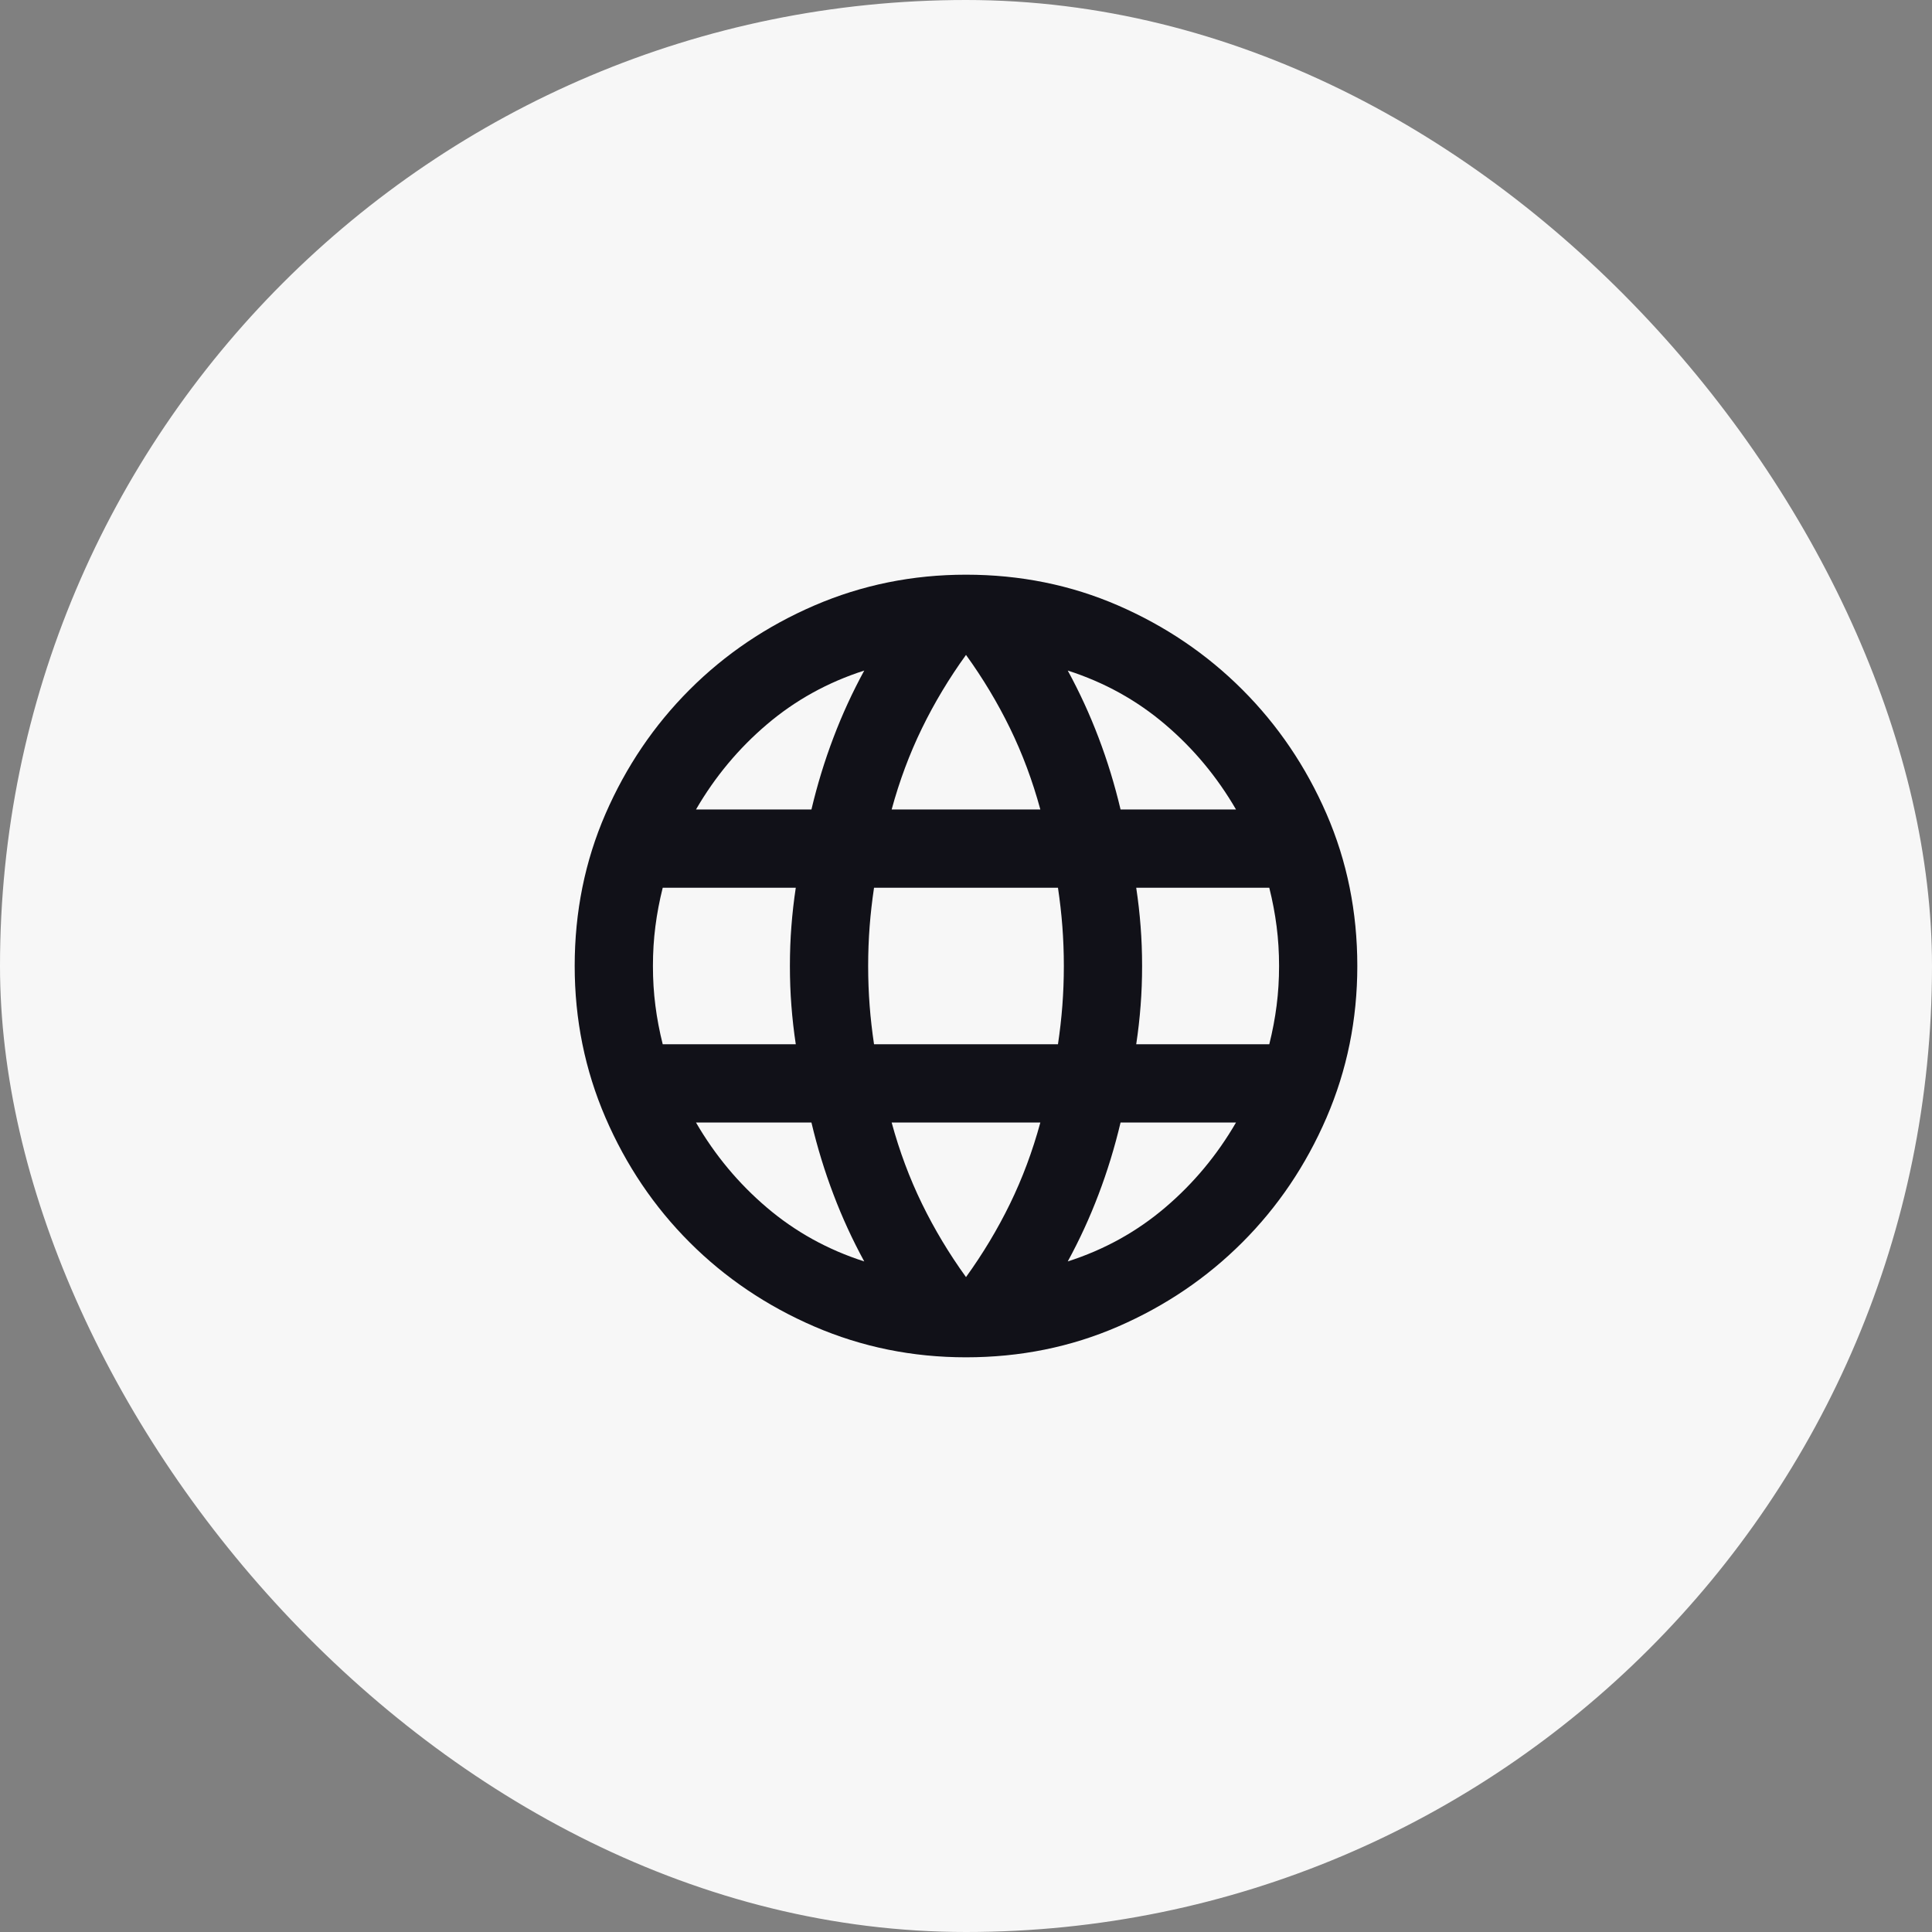
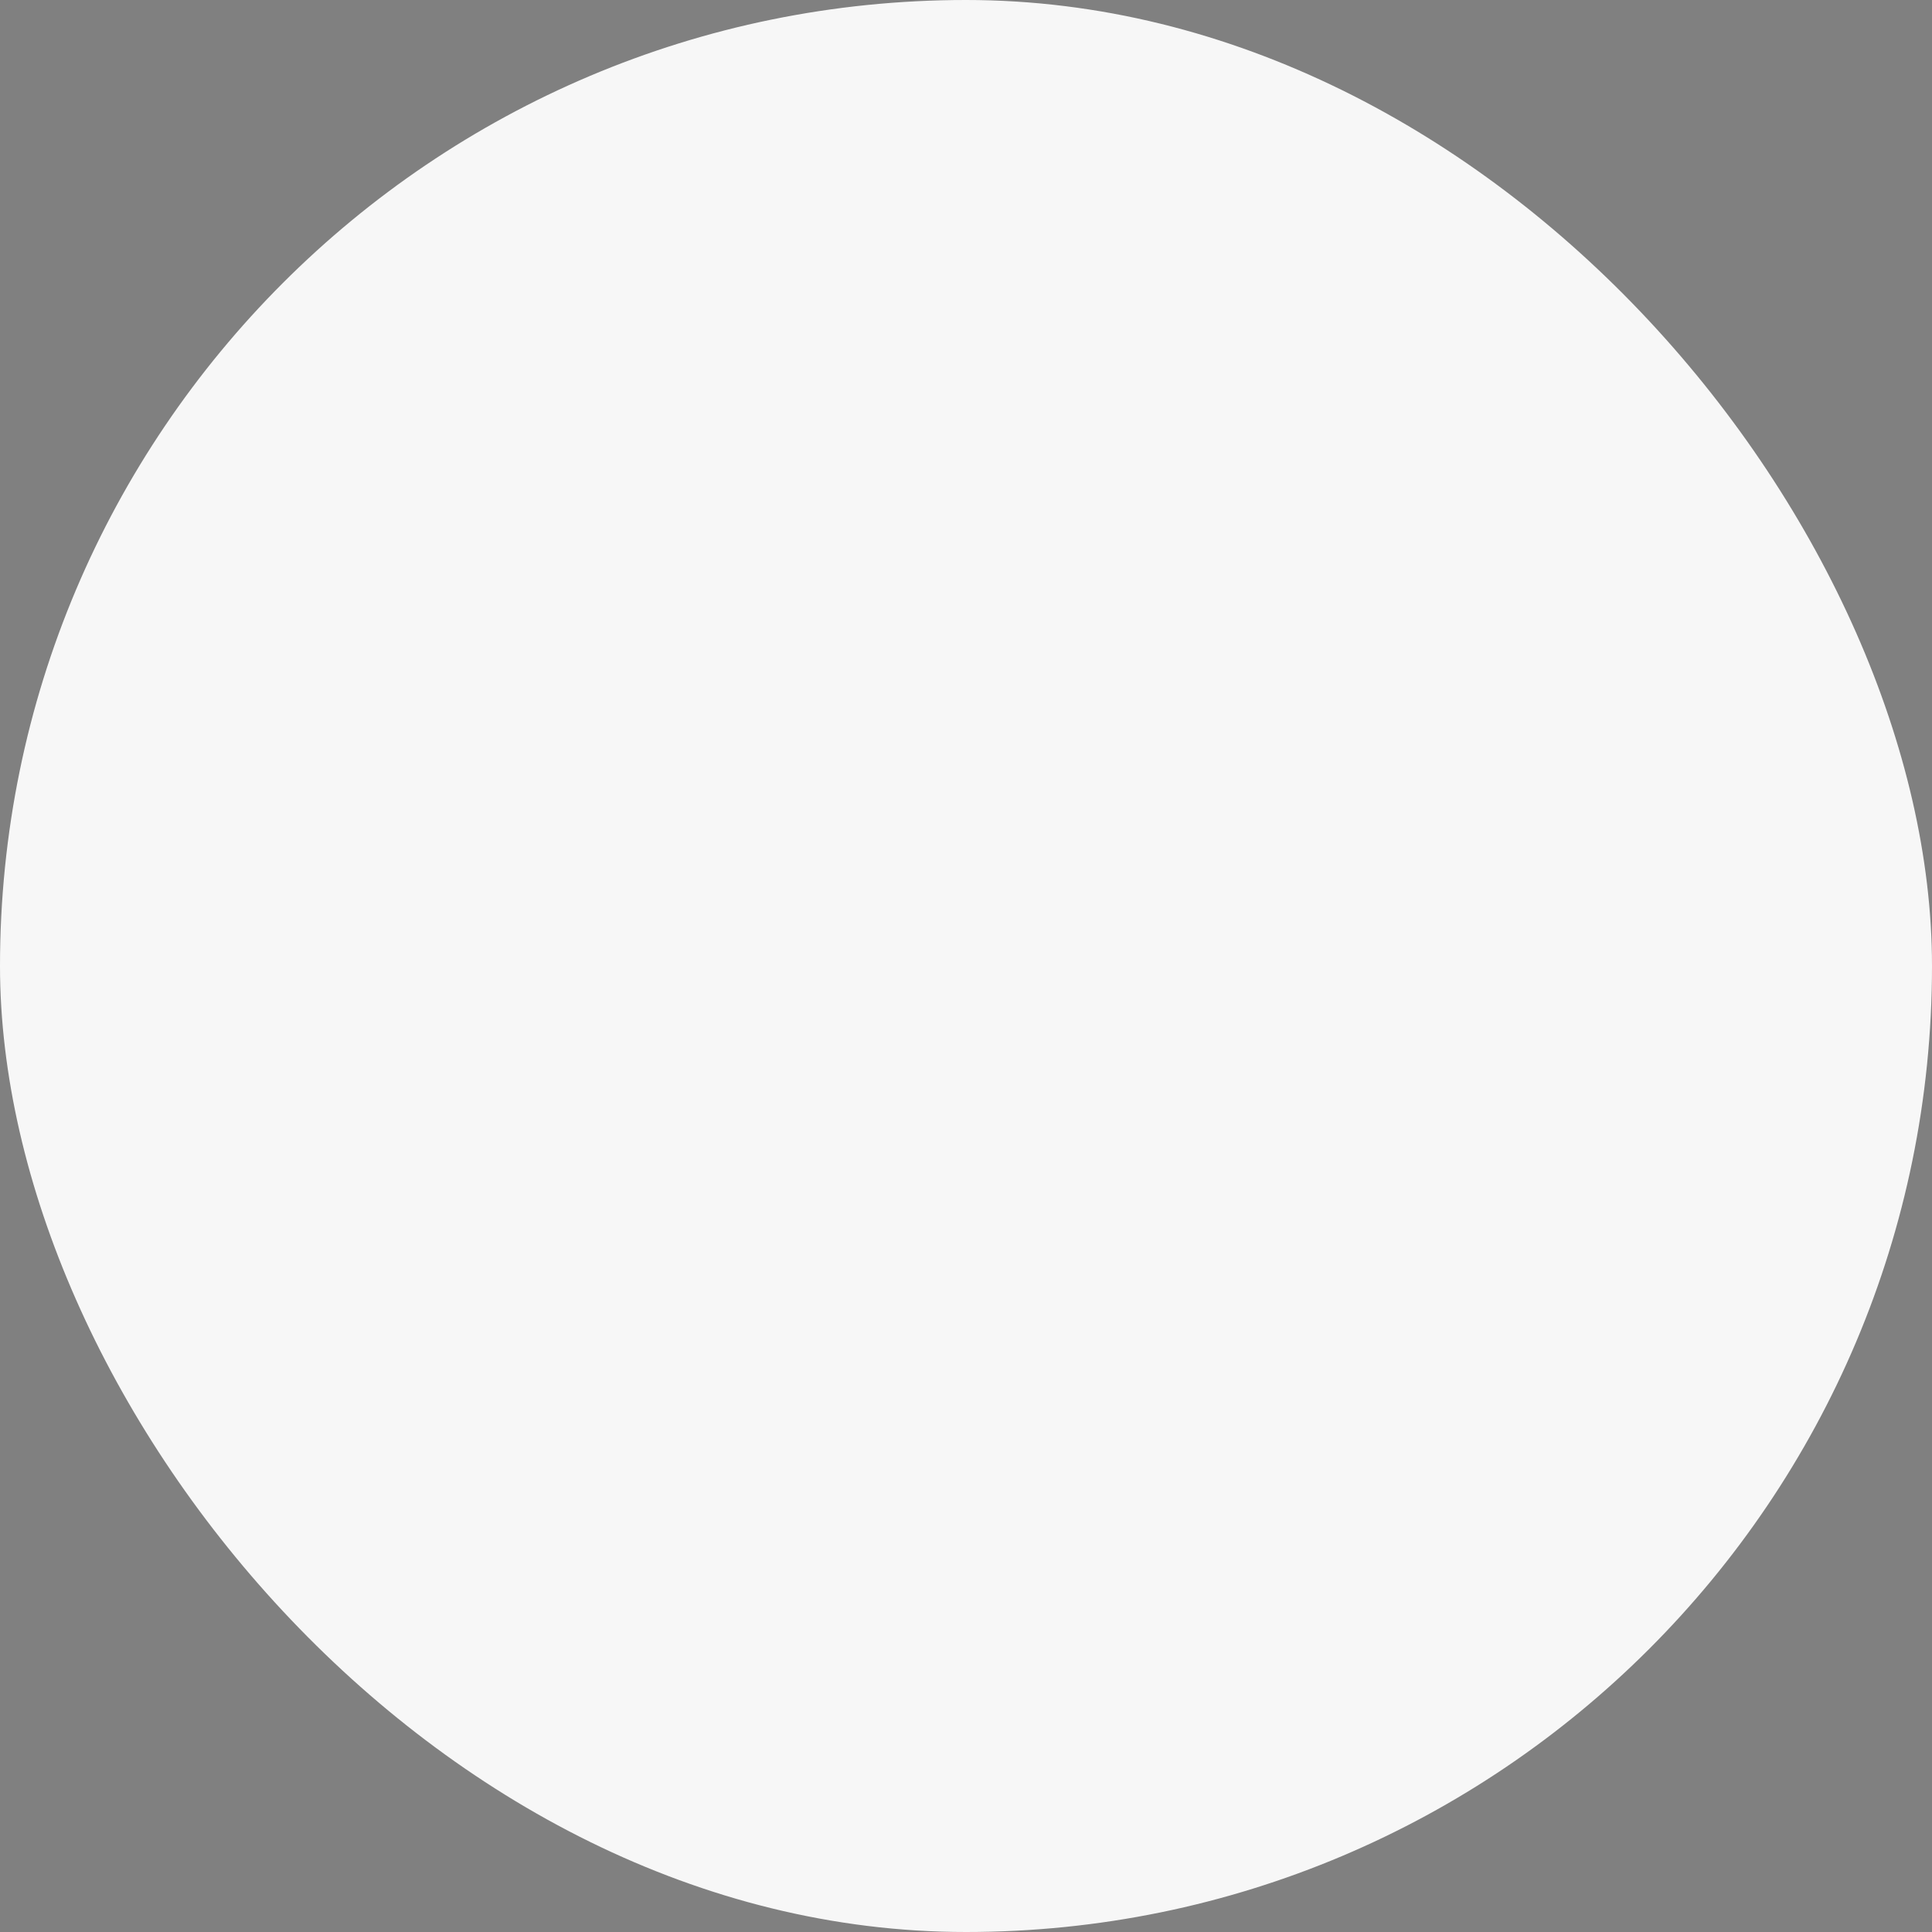
<svg xmlns="http://www.w3.org/2000/svg" fill="none" height="100%" overflow="visible" preserveAspectRatio="none" style="display: block;" viewBox="0 0 48 48" width="100%">
  <rect x="0" y="0" width="48" height="48" fill="#808080" stroke="none" />
  <g id="Site Icon">
    <rect fill="#F7F7F7" height="48" rx="24" width="48" />
-     <path d="M24 33.722C22.671 33.722 21.416 33.467 20.233 32.957C19.05 32.446 18.017 31.749 17.134 30.866C16.251 29.983 15.554 28.95 15.043 27.767C14.533 26.584 14.278 25.329 14.278 24C14.278 22.655 14.533 21.395 15.043 20.221C15.554 19.046 16.251 18.017 17.134 17.134C18.017 16.251 19.05 15.554 20.233 15.043C21.416 14.533 22.671 14.278 24 14.278C25.345 14.278 26.605 14.533 27.779 15.043C28.954 15.554 29.983 16.251 30.866 17.134C31.749 18.017 32.446 19.046 32.957 20.221C33.467 21.395 33.722 22.655 33.722 24C33.722 25.329 33.467 26.584 32.957 27.767C32.446 28.95 31.749 29.983 30.866 30.866C29.983 31.749 28.954 32.446 27.779 32.957C26.605 33.467 25.345 33.722 24 33.722ZM24 31.729C24.421 31.146 24.786 30.538 25.094 29.906C25.402 29.274 25.653 28.602 25.847 27.889H22.153C22.347 28.602 22.598 29.274 22.906 29.906C23.214 30.538 23.579 31.146 24 31.729ZM21.472 31.34C21.181 30.806 20.925 30.251 20.707 29.675C20.488 29.1 20.306 28.505 20.16 27.889H17.292C17.762 28.699 18.349 29.404 19.054 30.003C19.759 30.603 20.565 31.049 21.472 31.34ZM26.528 31.34C27.435 31.049 28.241 30.603 28.946 30.003C29.651 29.404 30.238 28.699 30.708 27.889H27.84C27.694 28.505 27.512 29.1 27.293 29.675C27.075 30.251 26.819 30.806 26.528 31.34ZM16.465 25.944H19.771C19.722 25.62 19.686 25.3 19.662 24.984C19.637 24.668 19.625 24.34 19.625 24C19.625 23.66 19.637 23.332 19.662 23.016C19.686 22.7 19.722 22.38 19.771 22.056H16.465C16.384 22.38 16.323 22.7 16.283 23.016C16.242 23.332 16.222 23.66 16.222 24C16.222 24.34 16.242 24.668 16.283 24.984C16.323 25.3 16.384 25.62 16.465 25.944ZM21.715 25.944H26.285C26.333 25.62 26.37 25.3 26.394 24.984C26.418 24.668 26.431 24.34 26.431 24C26.431 23.66 26.418 23.332 26.394 23.016C26.37 22.7 26.333 22.38 26.285 22.056H21.715C21.667 22.38 21.63 22.7 21.606 23.016C21.582 23.332 21.569 23.66 21.569 24C21.569 24.34 21.582 24.668 21.606 24.984C21.63 25.3 21.667 25.62 21.715 25.944ZM28.229 25.944H31.535C31.616 25.62 31.677 25.3 31.717 24.984C31.758 24.668 31.778 24.34 31.778 24C31.778 23.66 31.758 23.332 31.717 23.016C31.677 22.7 31.616 22.38 31.535 22.056H28.229C28.278 22.38 28.314 22.7 28.338 23.016C28.363 23.332 28.375 23.66 28.375 24C28.375 24.34 28.363 24.668 28.338 24.984C28.314 25.3 28.278 25.62 28.229 25.944ZM27.84 20.111H30.708C30.238 19.301 29.651 18.596 28.946 17.997C28.241 17.397 27.435 16.951 26.528 16.66C26.819 17.194 27.075 17.749 27.293 18.325C27.512 18.9 27.694 19.495 27.84 20.111ZM22.153 20.111H25.847C25.653 19.398 25.402 18.726 25.094 18.094C24.786 17.462 24.421 16.854 24 16.271C23.579 16.854 23.214 17.462 22.906 18.094C22.598 18.726 22.347 19.398 22.153 20.111ZM17.292 20.111H20.16C20.306 19.495 20.488 18.9 20.707 18.325C20.925 17.749 21.181 17.194 21.472 16.66C20.565 16.951 19.759 17.397 19.054 17.997C18.349 18.596 17.762 19.301 17.292 20.111Z" fill="#111118" id="Vector" />
  </g>
</svg>